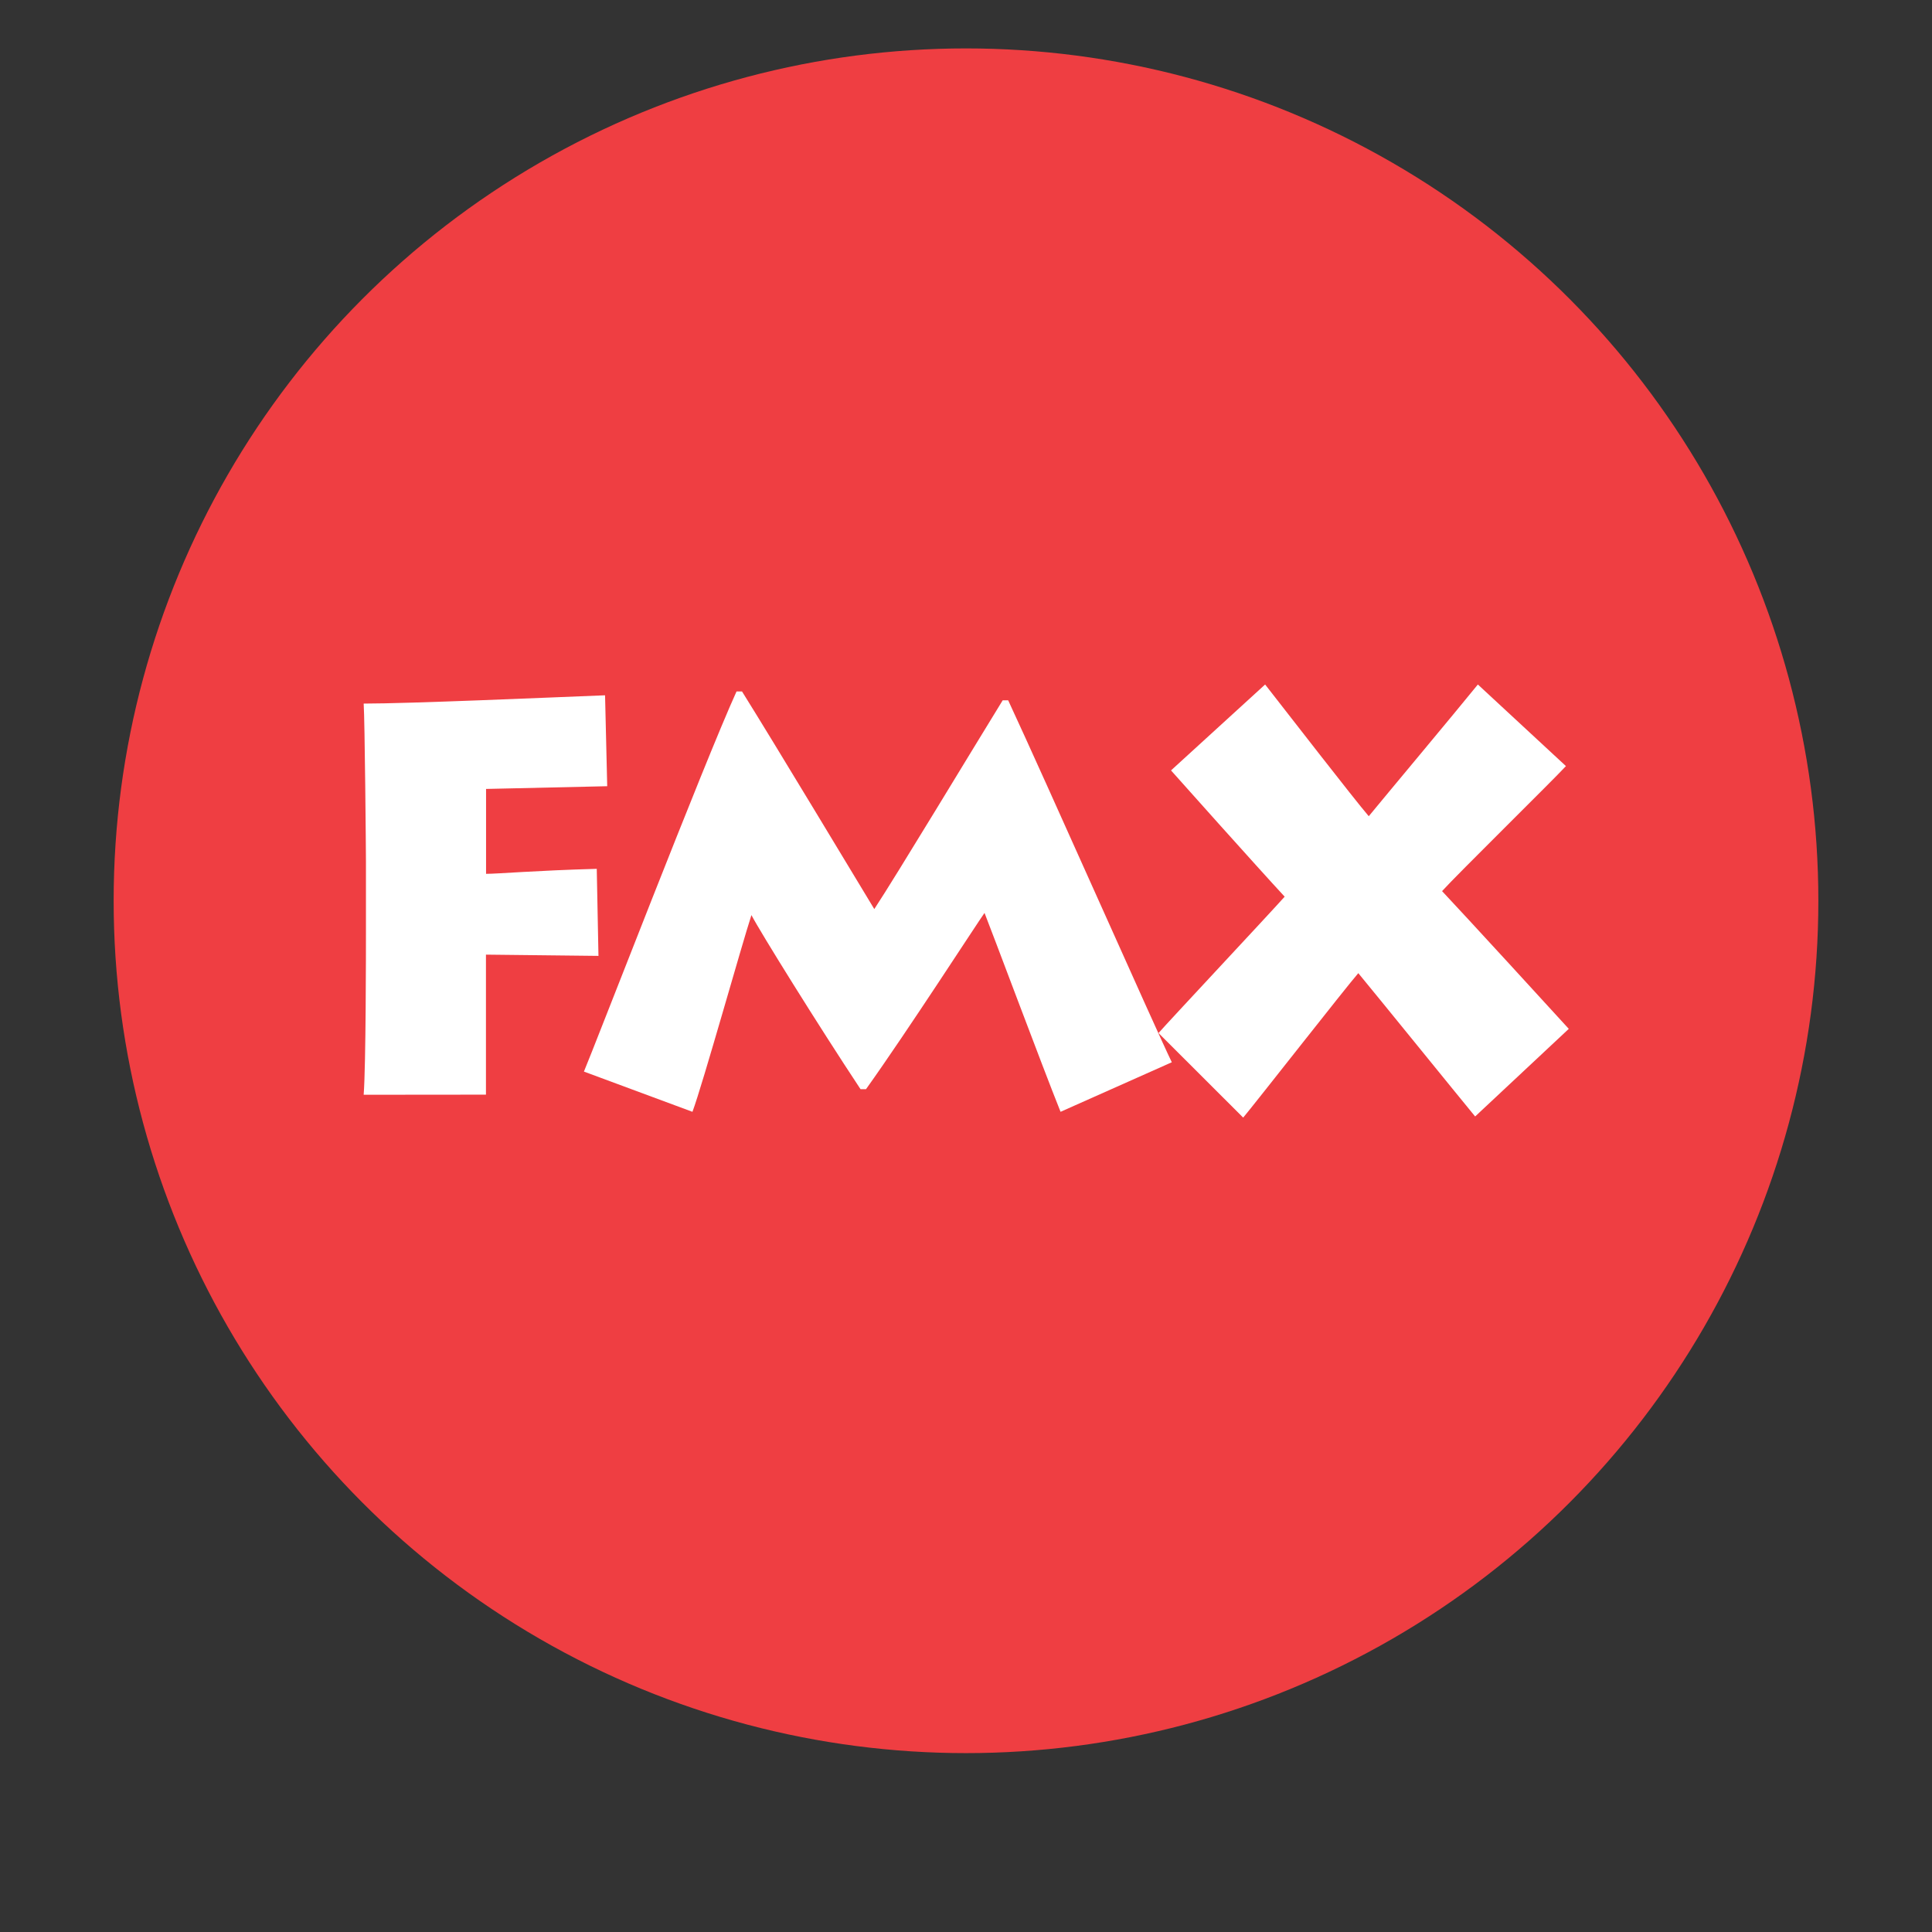
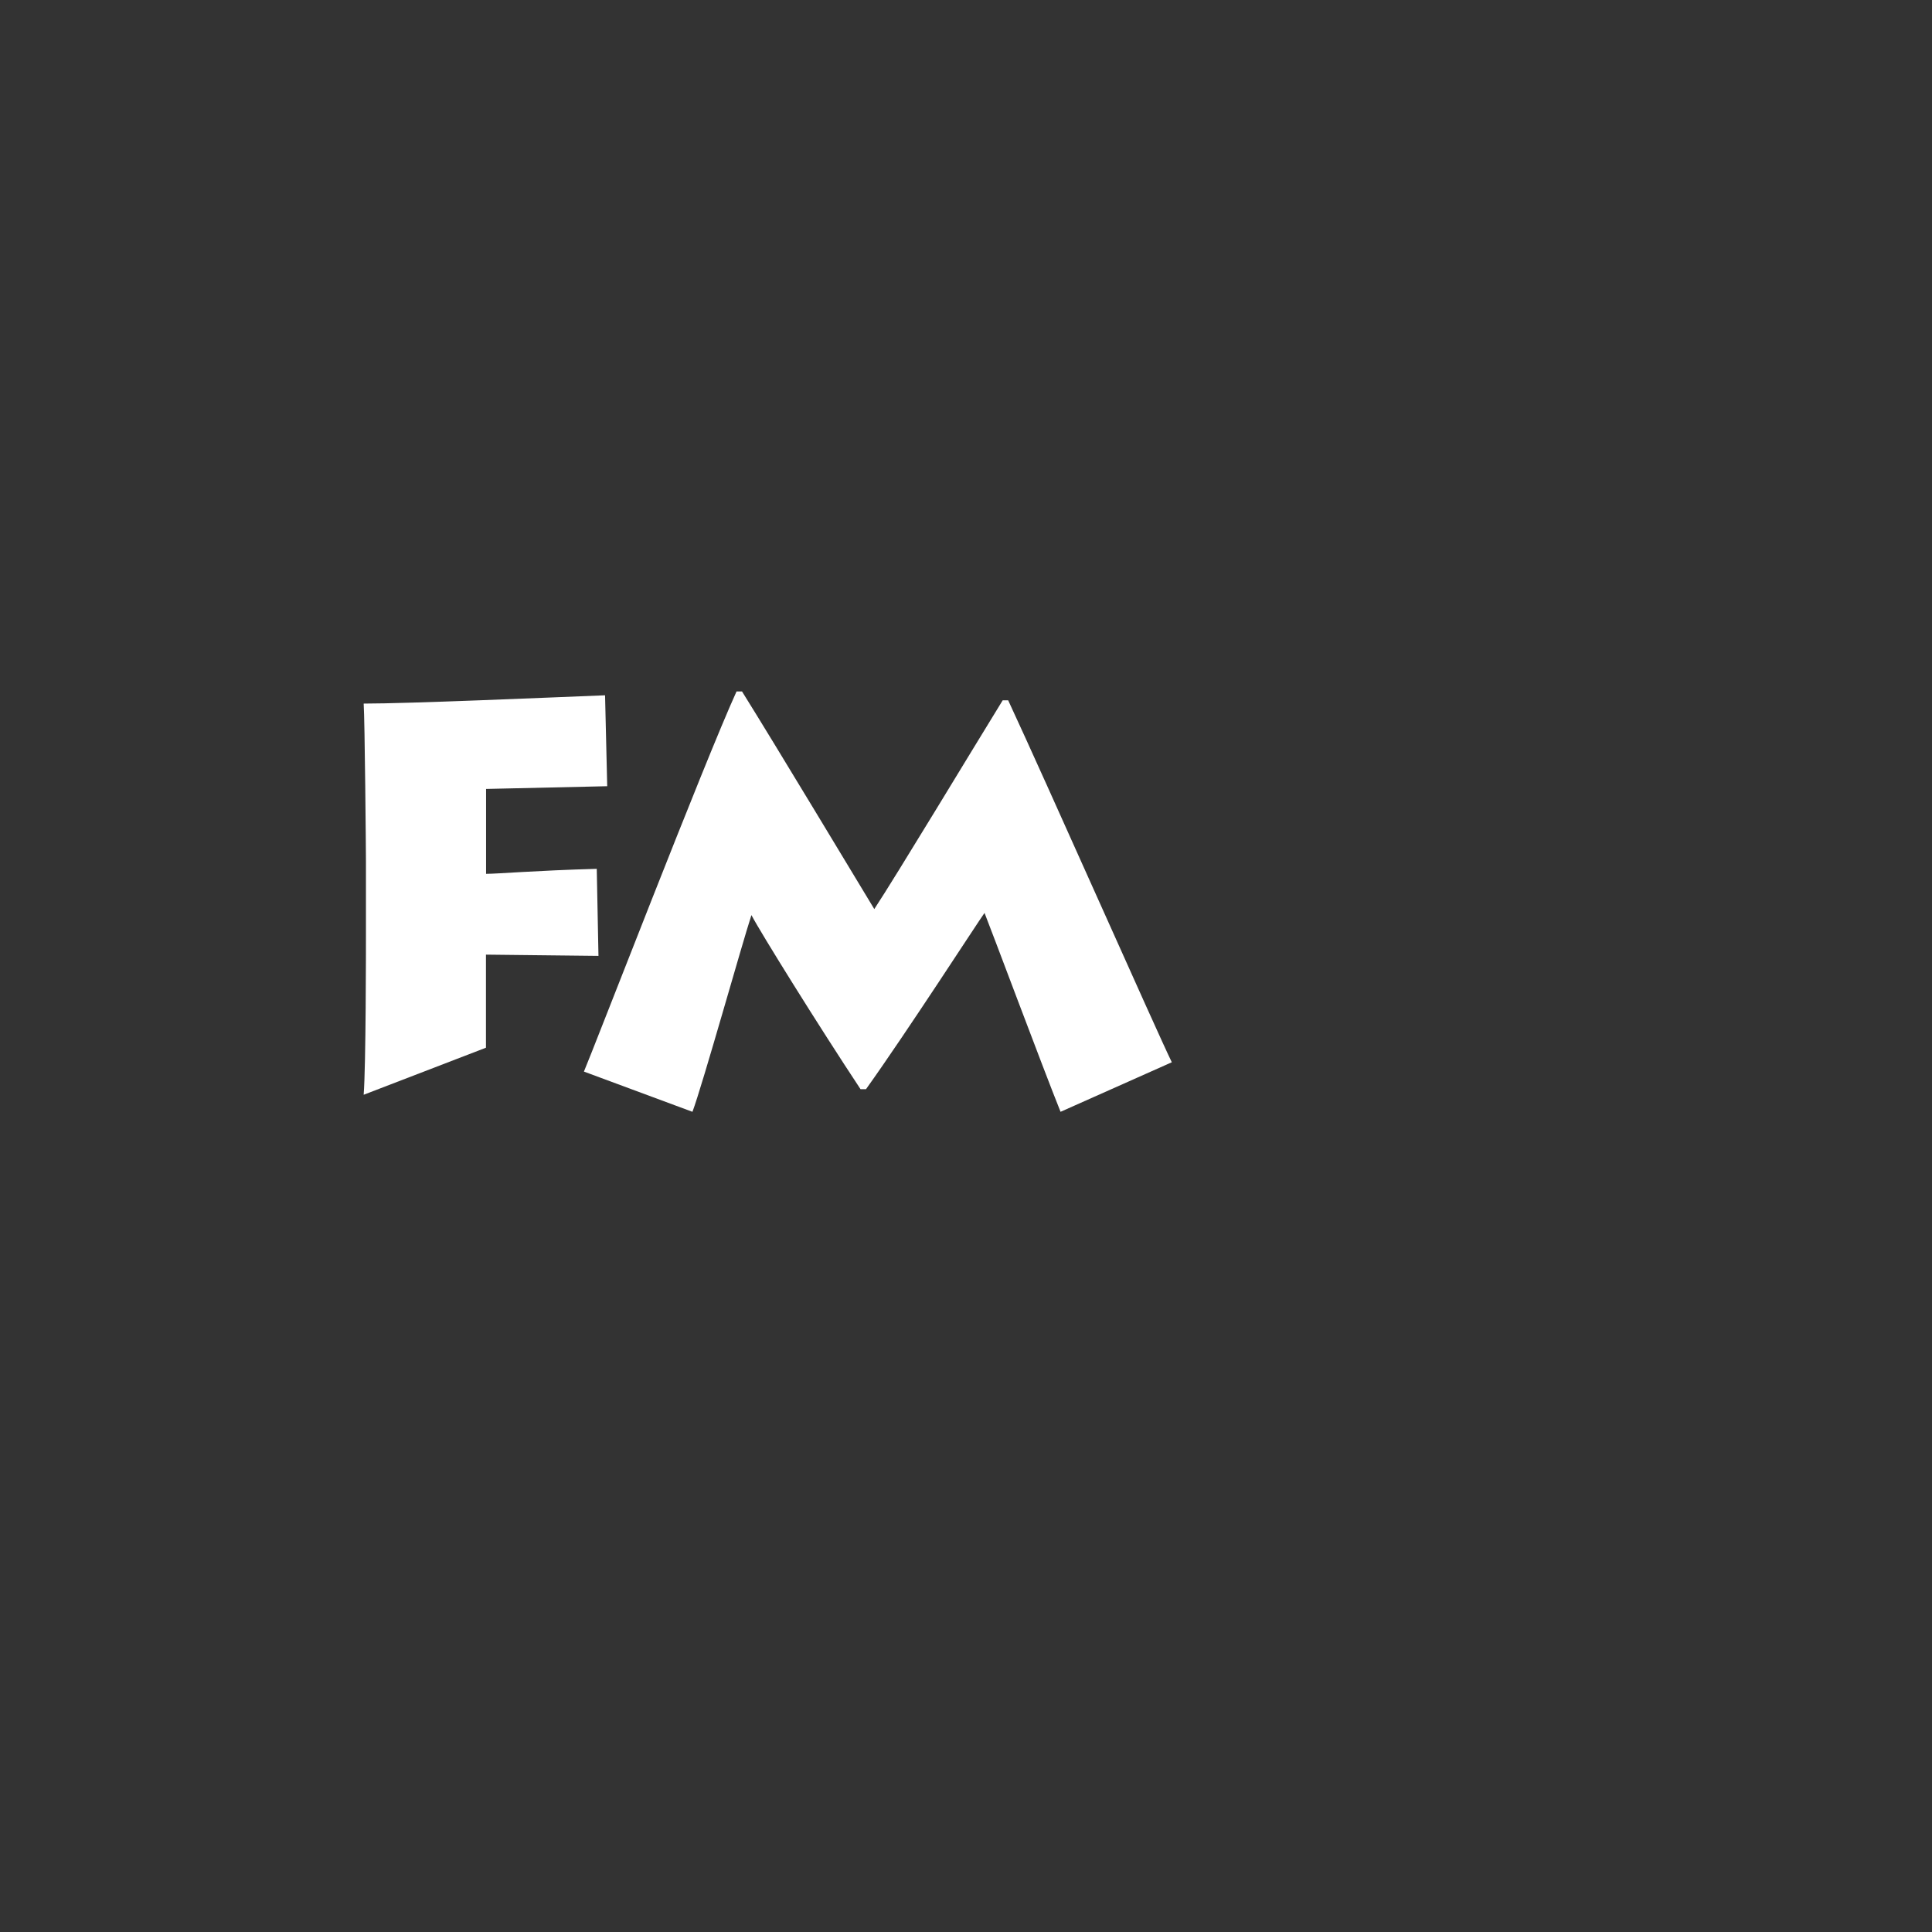
<svg xmlns="http://www.w3.org/2000/svg" id="FMX" viewBox="0 0 170 170">
  <rect x="0" y="0" width="170" height="170" fill="#333333" stroke="none" />
  <defs>
    <style>.cls-1{fill:#ef3e42;}.cls-2{fill:#fff;}</style>
  </defs>
  <title>ai-studienvertiefung</title>
-   <circle class="cls-1" cx="85" cy="79.26" r="75" />
-   <path class="cls-2" d="M32,96.33c.2-2.57.2-13,.2-14.11V75.77c0-.77-.1-12.46-.2-13.86,4,0,16.15-.53,21.24-.73l.19,8-10.66.24v7.47c1.06,0,4.31-.29,9.74-.44l.15,7.66L42.76,84v4.13c0,.77,0,7.51,0,8.19Z" />
+   <path class="cls-2" d="M32,96.33c.2-2.57.2-13,.2-14.11V75.77c0-.77-.1-12.46-.2-13.86,4,0,16.15-.53,21.24-.73l.19,8-10.66.24v7.47c1.06,0,4.31-.29,9.74-.44l.15,7.66L42.76,84c0,.77,0,7.51,0,8.19Z" />
  <path class="cls-2" d="M51.38,94.29C52.21,92.35,62,67,64.81,60.84h.48c3,4.8,10.14,16.68,11.64,19.15,1.89-2.86,8.73-14.2,11.3-18.37h.48c3.34,7.17,13.09,29.18,14.4,31.85l-9.79,4.36c-1.56-3.88-6.16-16.19-6.69-17.5C86,81.2,79.84,90.75,76.2,95.84h-.48C72,90.22,66.89,82,66.12,80.52c-.83,2.53-4.32,15-5.19,17.31Z" />
-   <path class="cls-2" d="M101.94,90.9c.87-1,9.69-10.42,11.1-12-2.47-2.67-9.31-10.33-10-11.11l8.28-7.56c2.09,2.67,7.76,10,9.12,11.59,1.31-1.6,7.56-9.07,9.6-11.59l7.75,7.18c-1.16,1.26-9.64,9.6-10.9,11,1.74,1.84,10.23,11.1,11.15,12.12l-8.24,7.71c-1.6-1.94-8.59-10.57-10.28-12.61-1.07,1.22-9.07,11.45-10.13,12.71Z" />
</svg>